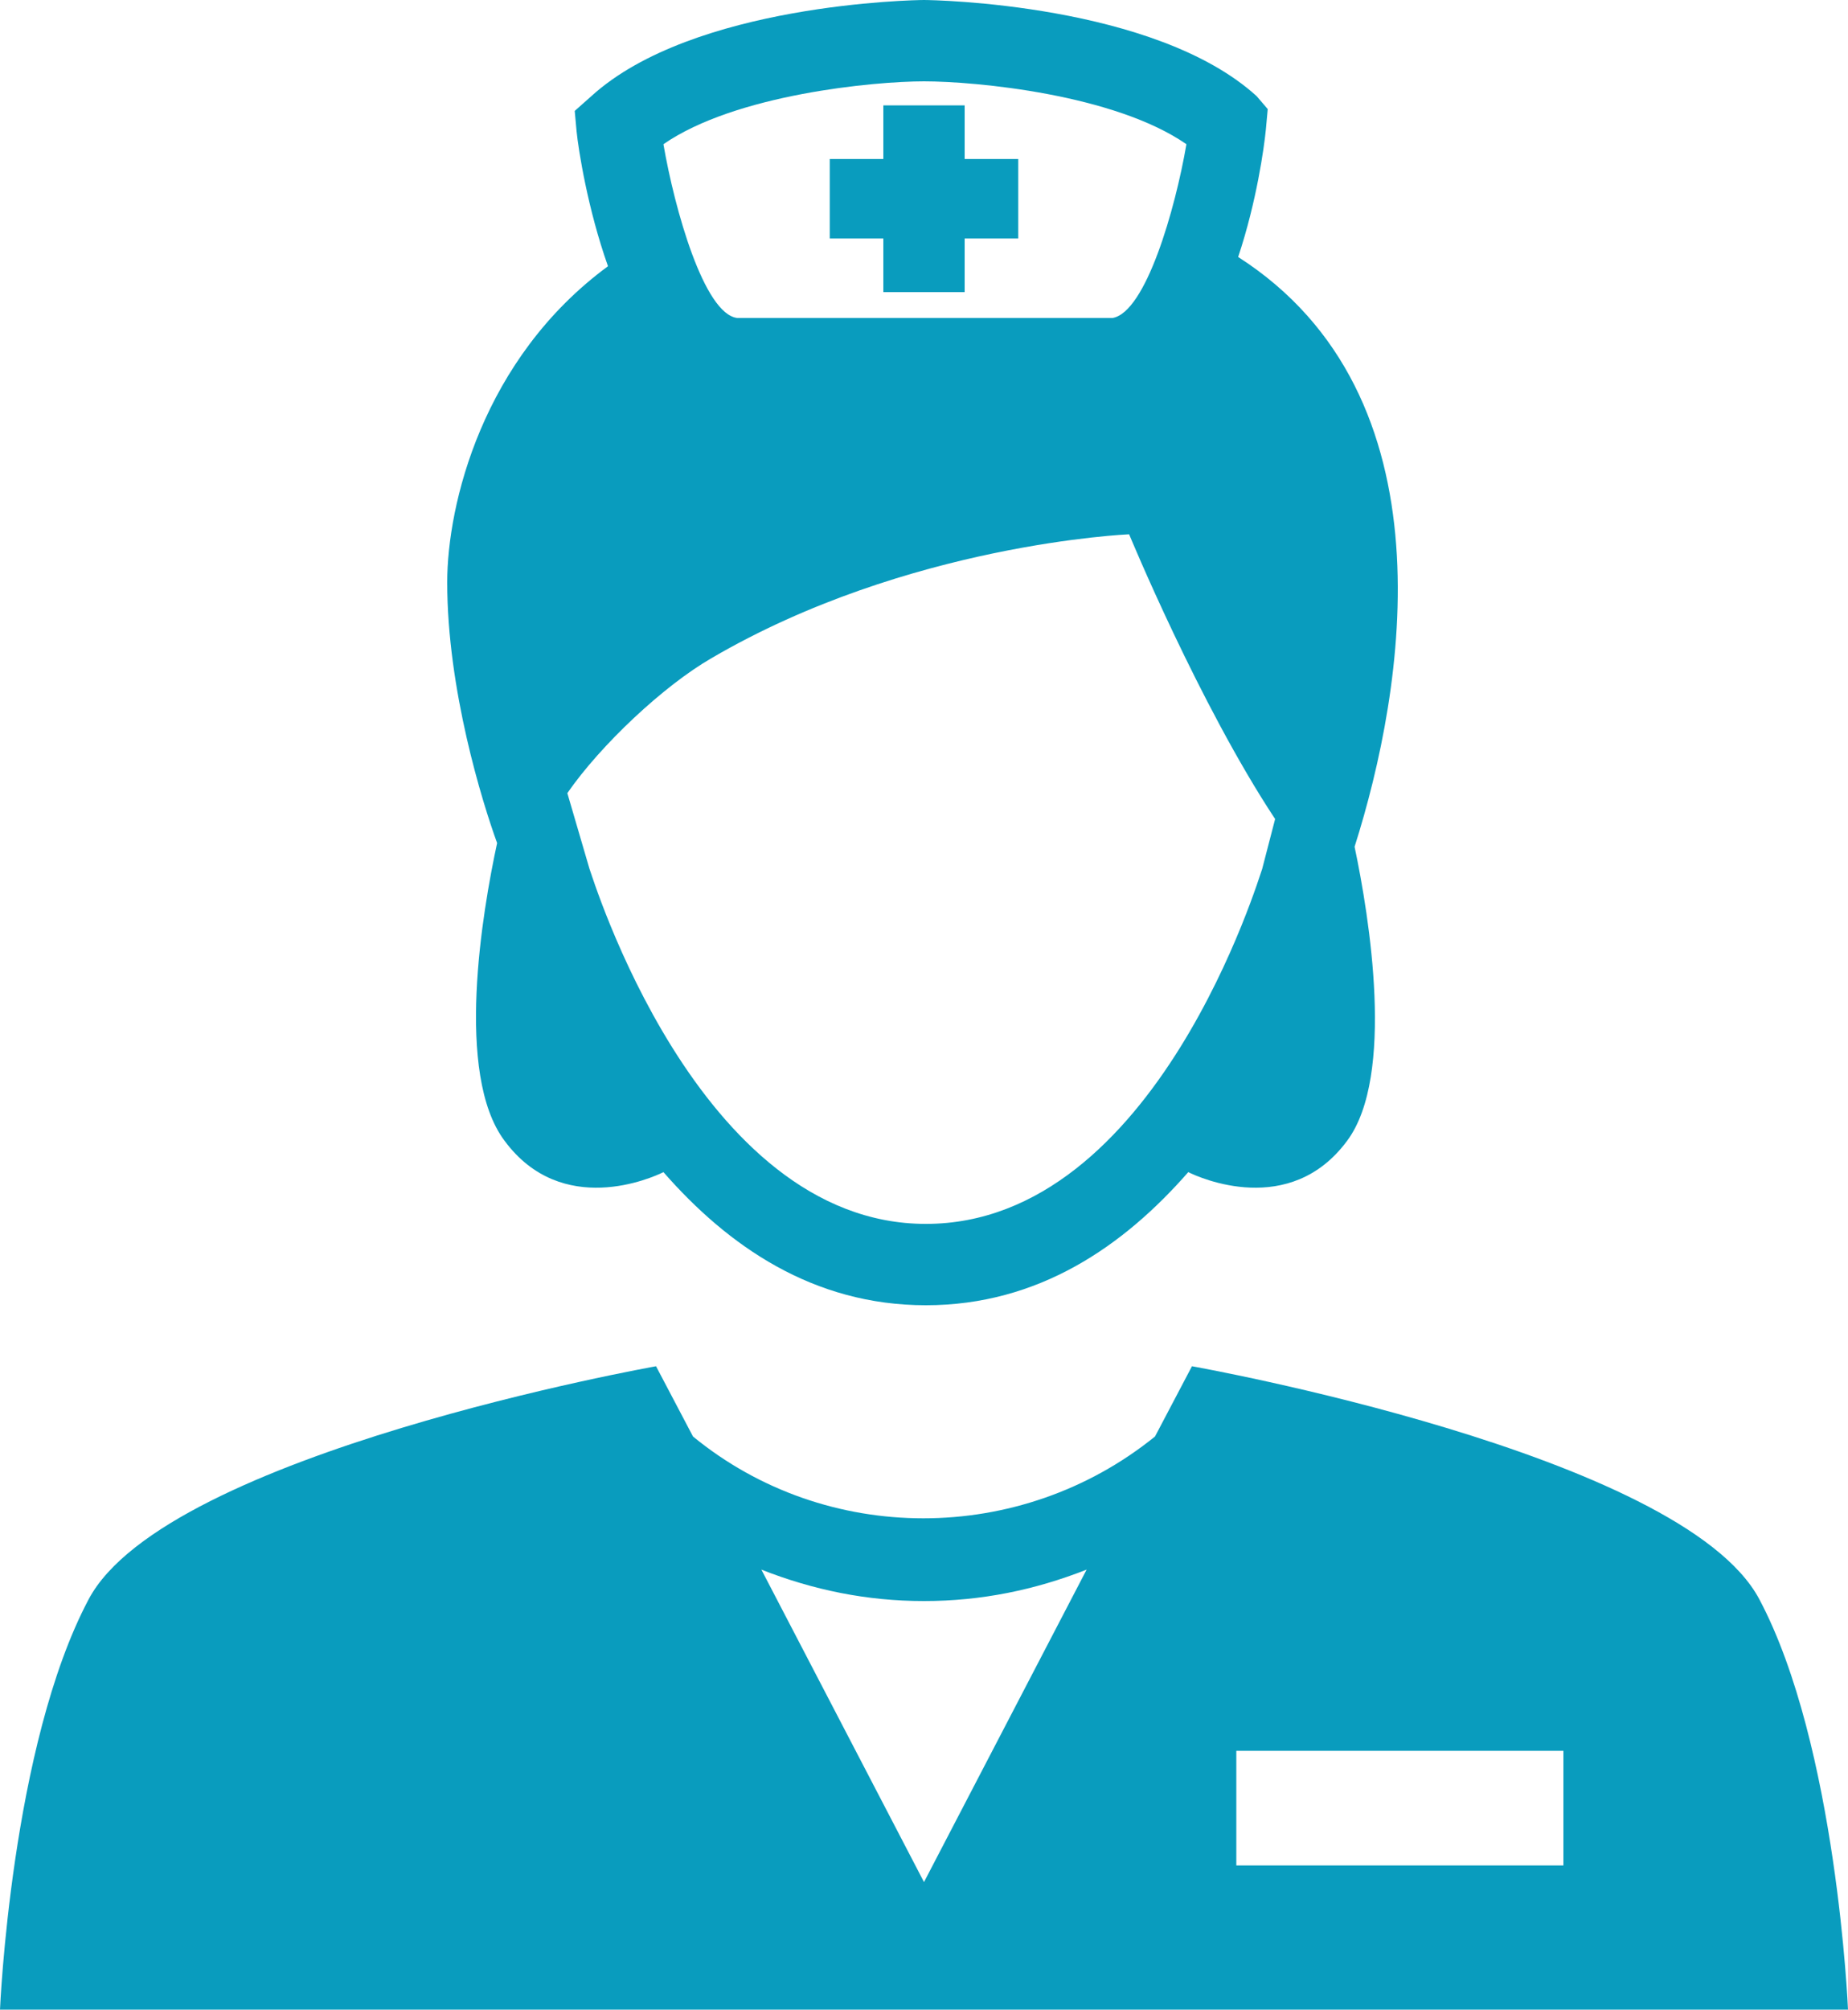
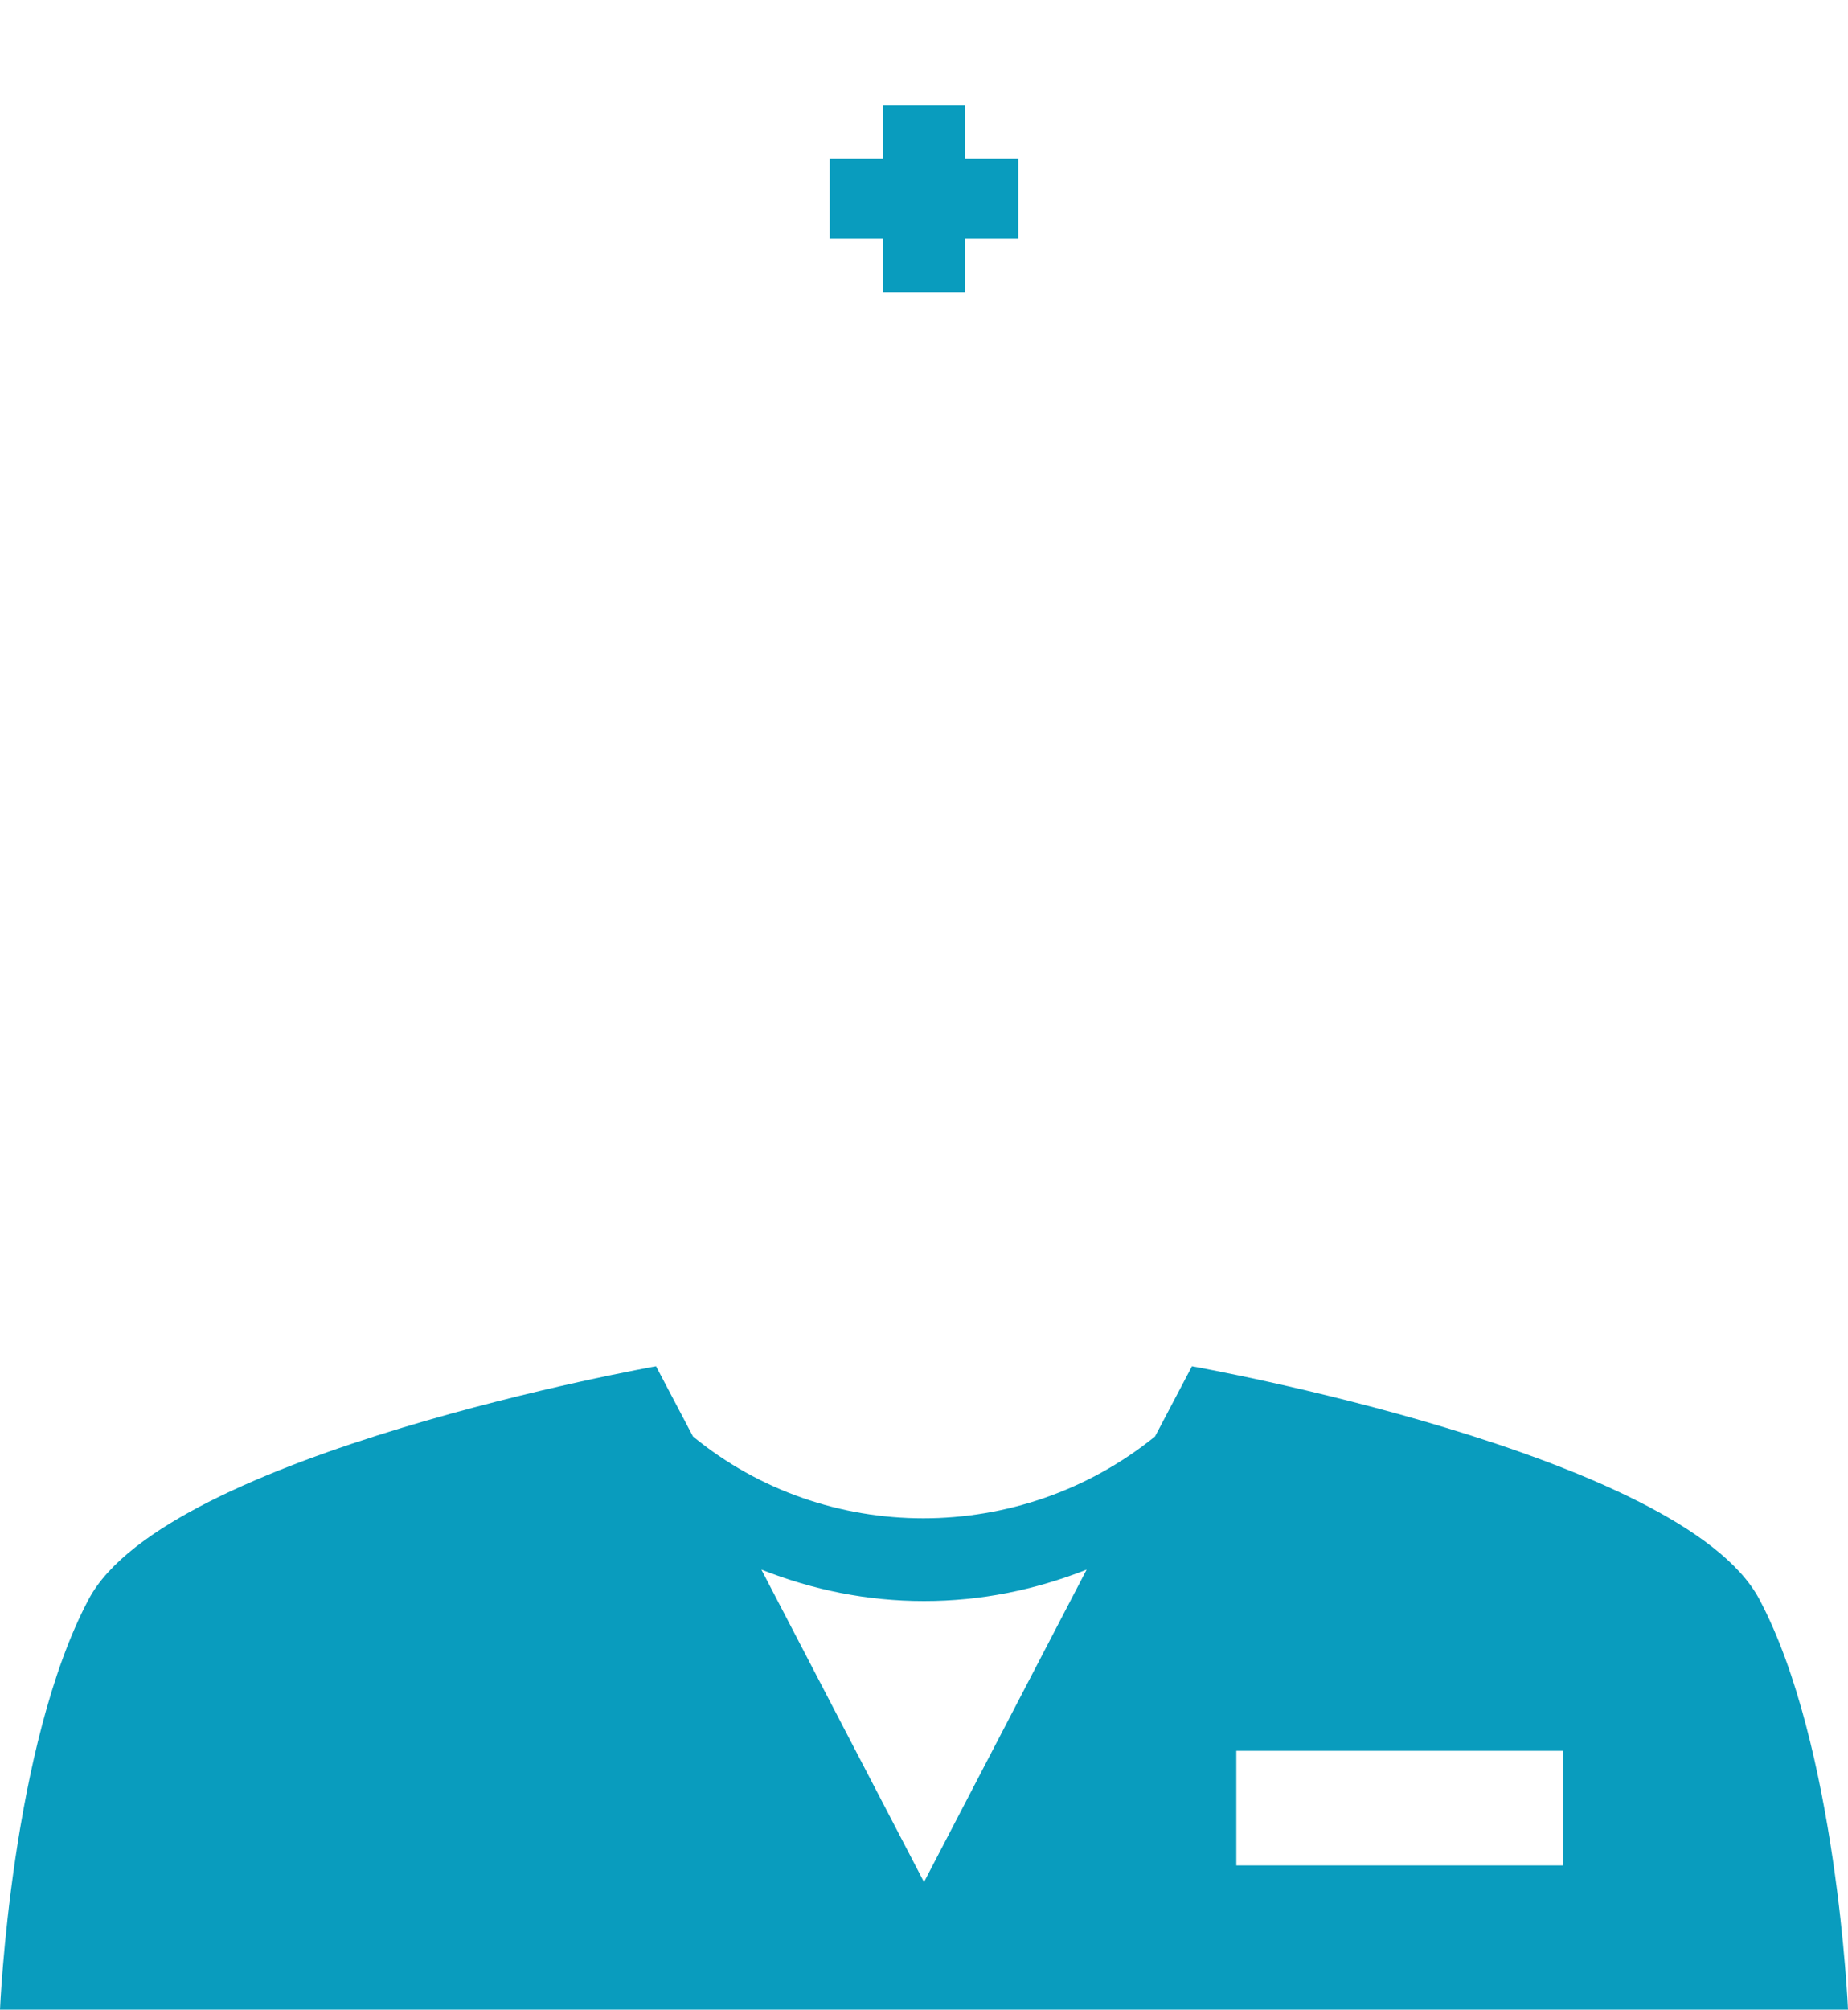
<svg xmlns="http://www.w3.org/2000/svg" version="1.1" id="Layer_1" x="0px" y="0px" viewBox="0 0 100 108.7" style="enable-background:new 0 0 100 108.7;" xml:space="preserve">
  <style type="text/css">
	.st0{fill:#099CBE;}
</style>
  <g>
    <path class="st0" d="M95.2,86.5c-4.2-7.9-30.7-12.6-30.7-12.6l-2,3.8c-7.3,5.9-17.8,5.9-25,0l-2-3.8c0,0-26.5,4.7-30.7,12.6   C0.6,94.4,0,108.7,0,108.7h50h50C100,108.7,99.4,94.4,95.2,86.5z M50,101.8l-8.8-16.9c2.8,1.1,5.7,1.7,8.8,1.7c3.1,0,6-0.6,8.8-1.7   L50,101.8z M84.6,100.9H66.9v-6.2h17.7V100.9z" />
-     <path class="st0" d="M24.2,31.5c0,5.8,1.9,11.9,2.7,14.1c-0.8,3.7-2.3,12.5,0.4,16.1c3.1,4.2,8,2,8.6,1.7c3.5,4,8.1,7.2,14.2,7.2   c6.1,0,10.7-3.2,14.2-7.2c0.6,0.3,5.5,2.5,8.6-1.7c2.6-3.5,1.2-12.1,0.4-15.9c2.7-8.5,5.4-24.4-6.3-31.9c1-3,1.4-5.9,1.5-6.9   l0.1-1.1L68,5.2C62.5,0.2,50.5,0,50,0C49.5,0,37.5,0.2,32,5.2l-0.9,0.8l0.1,1.1c0.1,1,0.6,4.2,1.7,7.3   C26.1,19.4,24.2,27.3,24.2,31.5z M68.3,47c-0.1,0.2-5.7,19.2-18.2,19.2c-12.4,0-18.1-19-18.2-19.2l-1.2-4.1   c1.8-2.6,5.2-5.8,7.8-7.3c10.6-6.2,22.6-6.7,22.6-6.7s3.8,9.2,7.9,15.4L68.3,47z M50,4.4c2.8,0,10.3,0.7,14.2,3.4   c-0.6,3.5-2.2,9.1-4,9.4l-20.3,0c-1.8-0.2-3.4-5.9-4-9.4C39.8,5.1,47.3,4.4,50,4.4z" />
    <polygon class="st0" points="47.8,15.8 52.2,15.8 52.2,12.9 55.1,12.9 55.1,8.6 52.2,8.6 52.2,5.7 47.8,5.7 47.8,8.6 44.9,8.6    44.9,12.9 47.8,12.9  " />
  </g>
</svg>